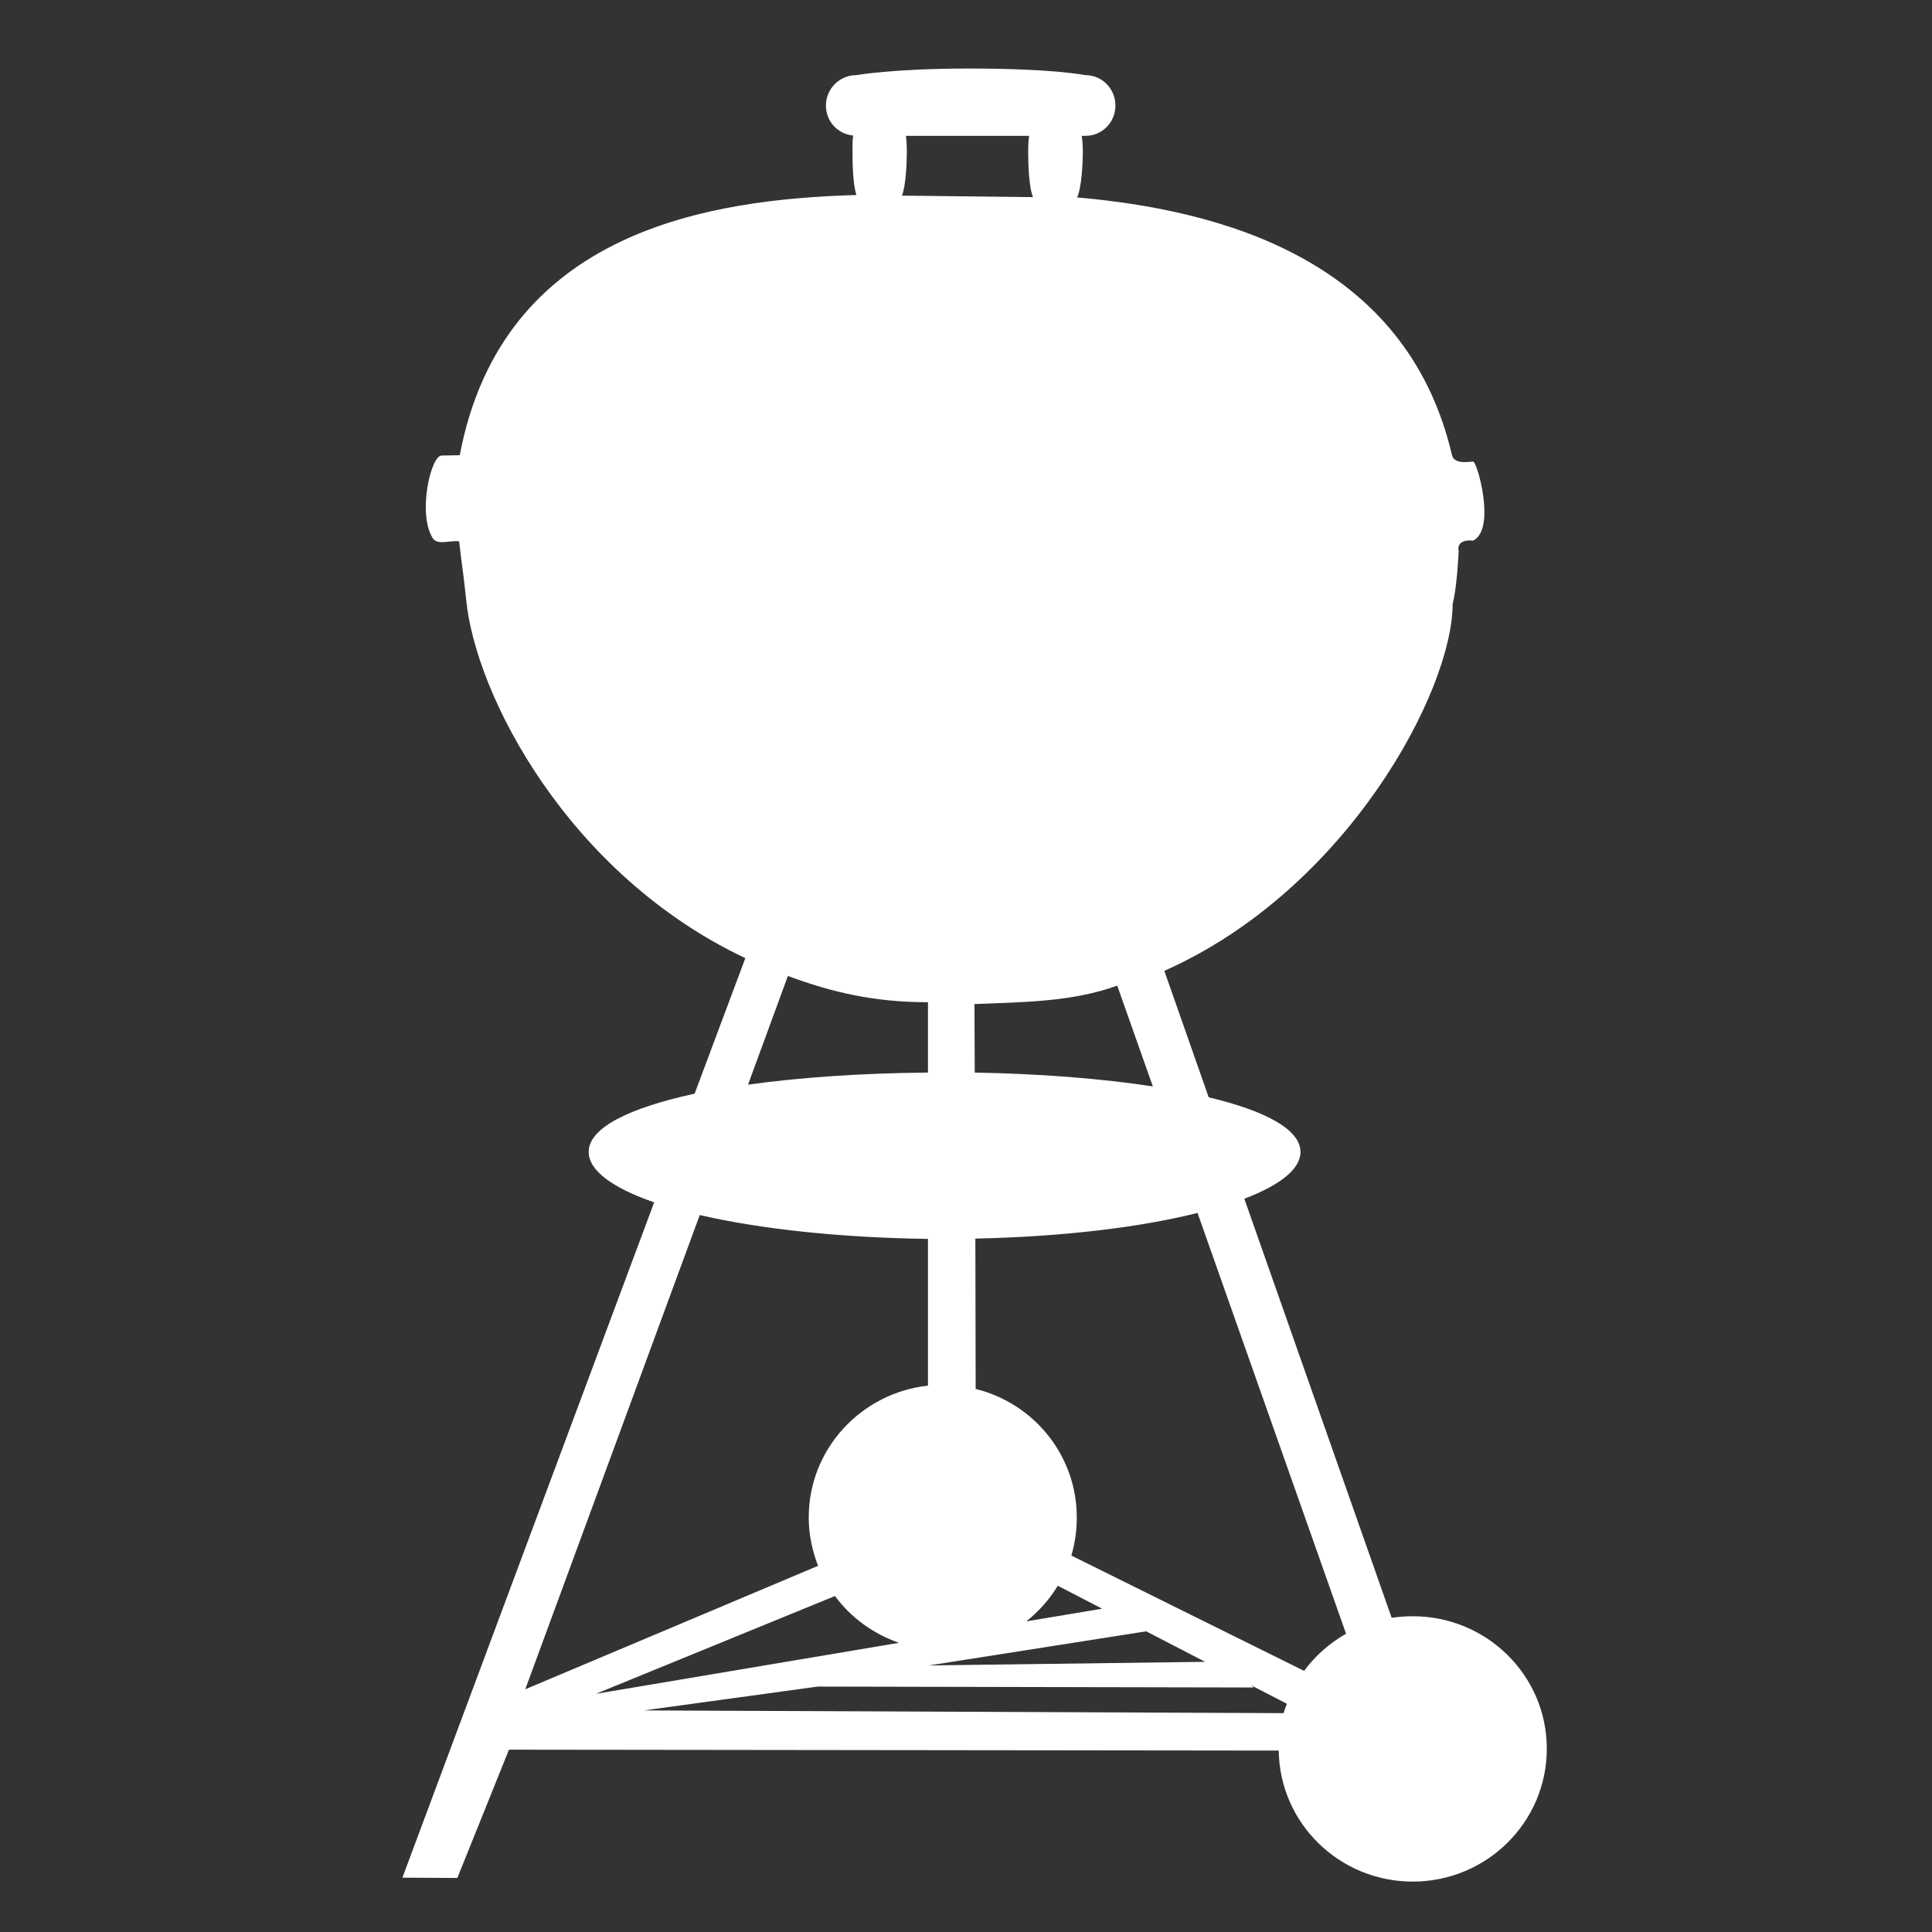
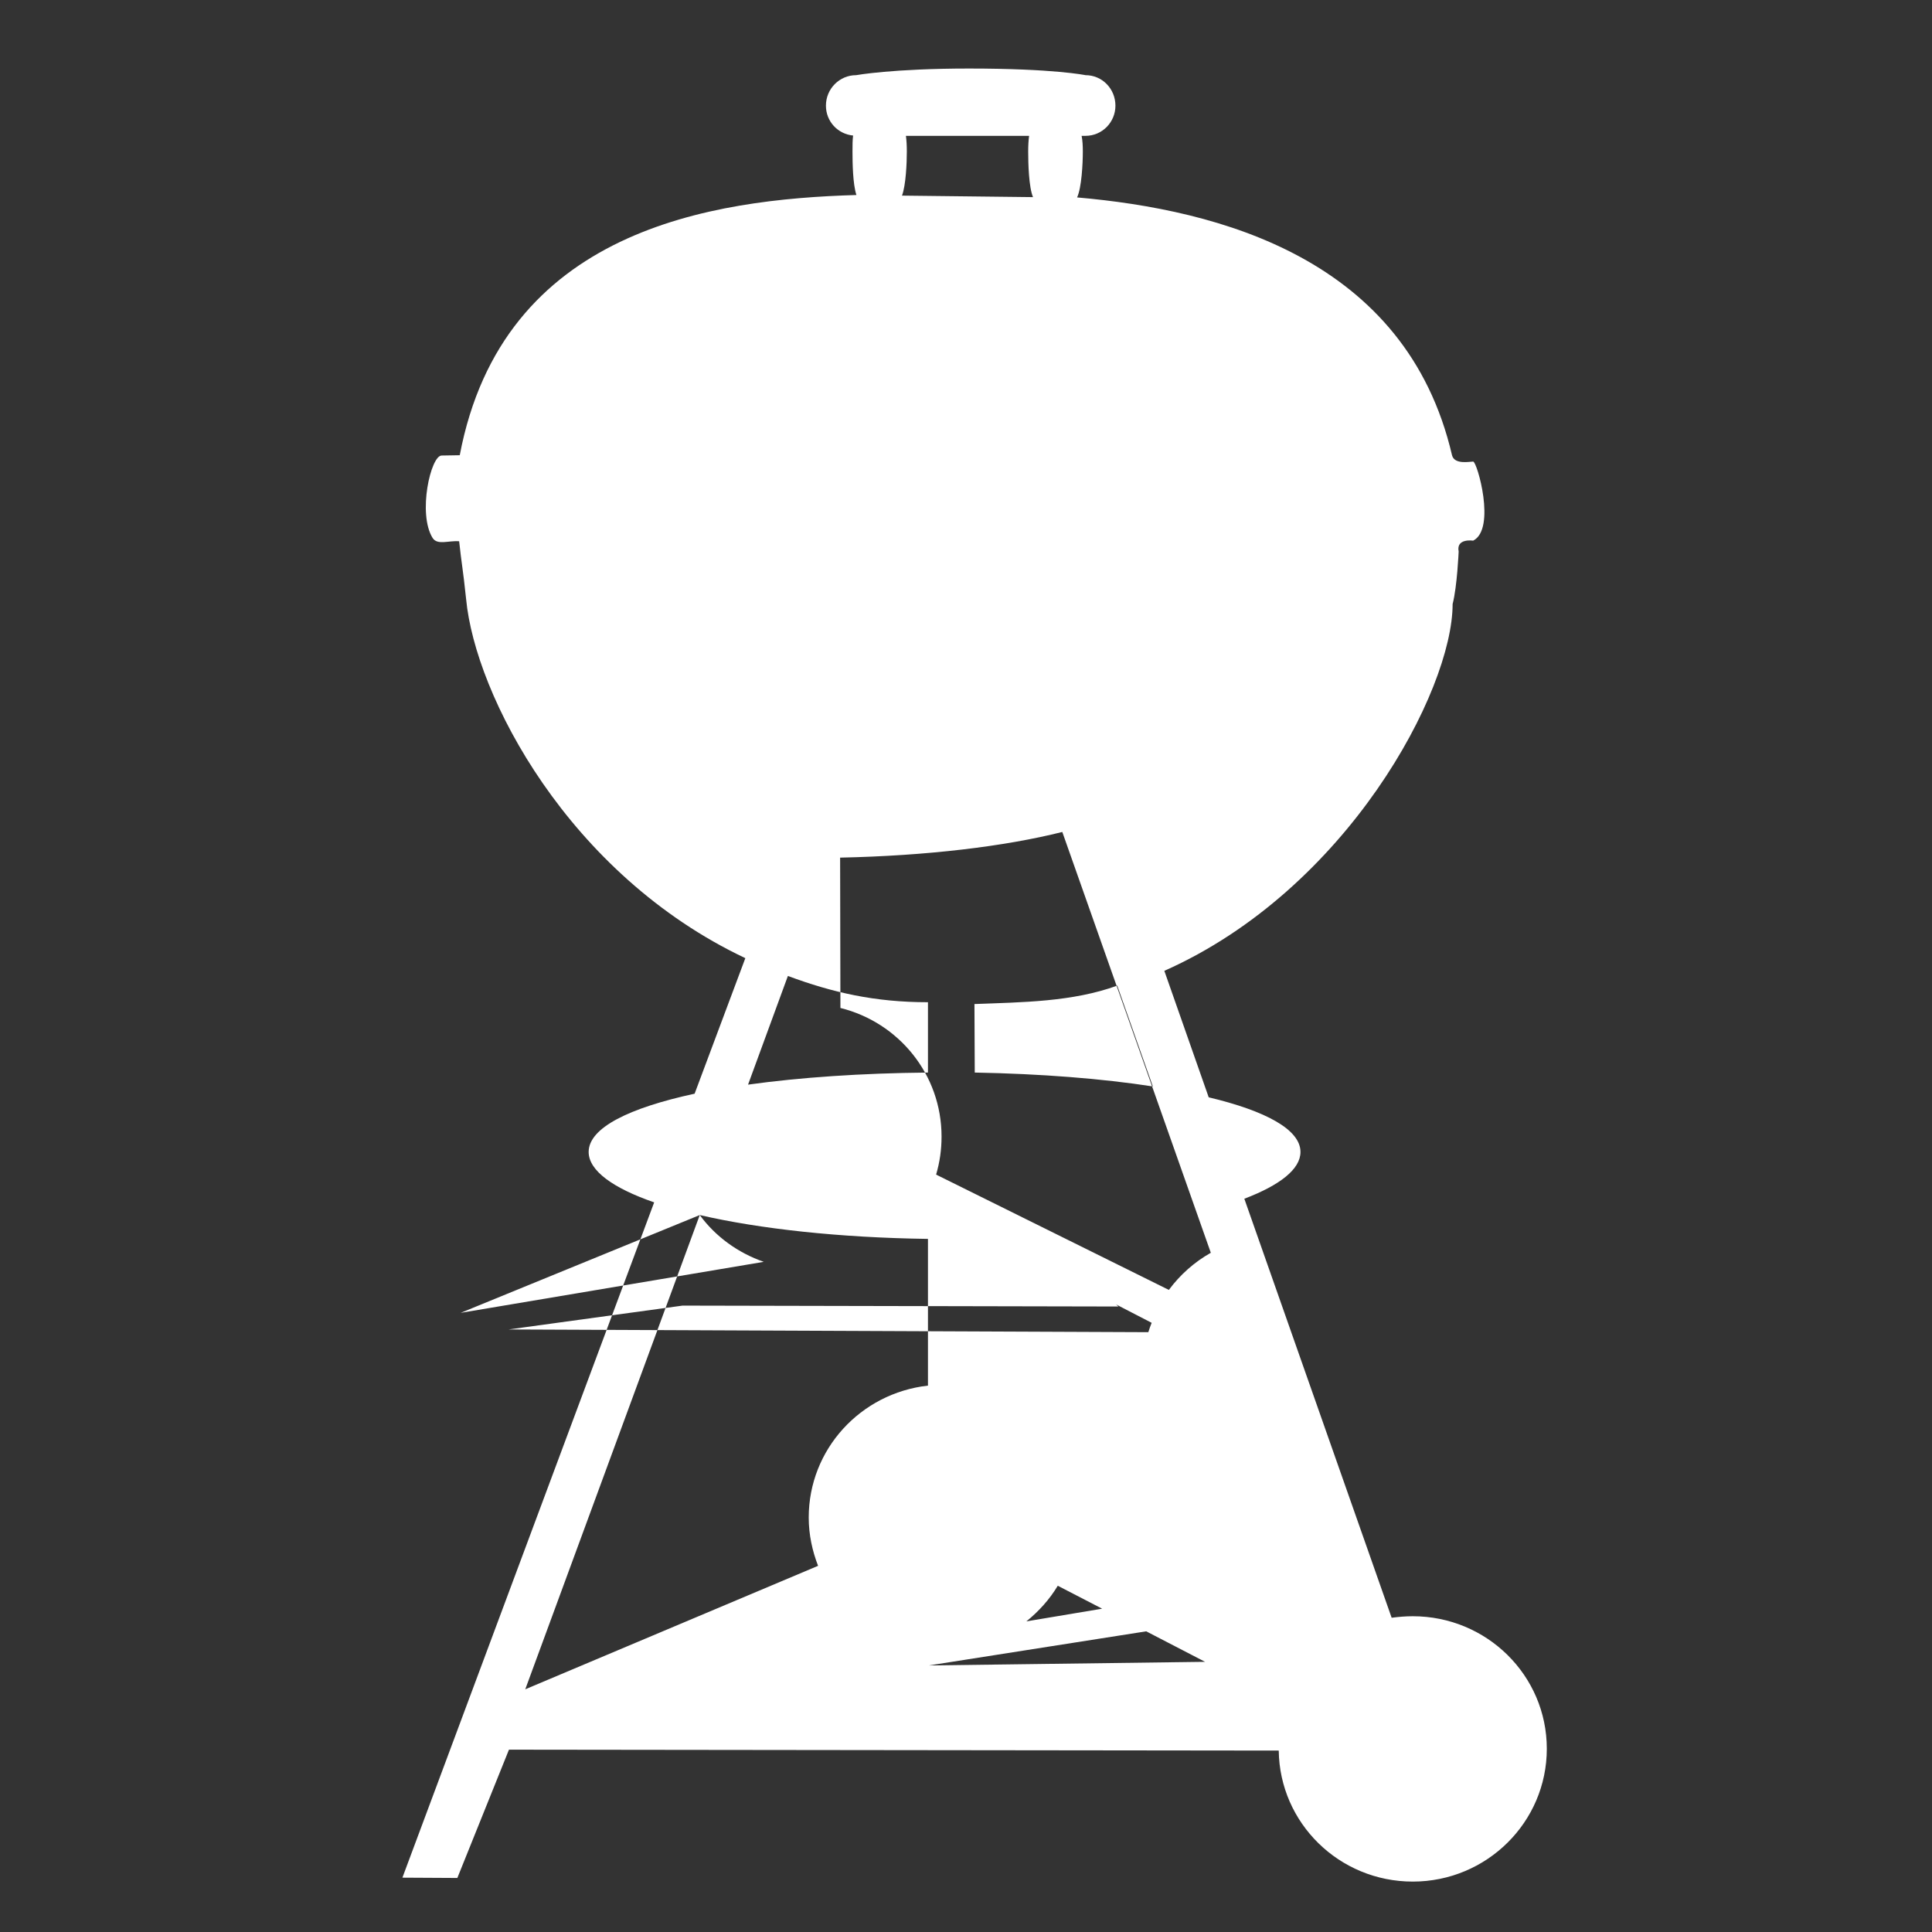
<svg xmlns="http://www.w3.org/2000/svg" width="100%" height="100%" viewBox="0 0 64 64" version="1.1" xml:space="preserve" style="fill-rule:evenodd;clip-rule:evenodd;stroke-linejoin:round;stroke-miterlimit:2;">
  <rect x="0" y="0" width="64" height="64" fill="#333333" stroke="none" />
-   <path d="M46.8,53.54c-0.24,-0 -0.47,0.02 -0.7,0.05l-4.88,-13.88c1.18,-0.45 1.86,-0.98 1.86,-1.55c-0,-0.74 -1.15,-1.36 -3.04,-1.81l-1.47,-4.19c6.06,-2.69 9.55,-9.28 9.55,-12.15c0.15,-0.58 0.2,-1.74 0.2,-1.74c-0.09,-0.45 0.48,-0.36 0.48,-0.36c0.77,-0.39 0.13,-2.62 -0,-2.62c-0.11,-0 -0.62,0.11 -0.7,-0.21c-1.52,-6.52 -7.72,-8.13 -12.42,-8.54c0.15,-0.32 0.19,-1.12 0.19,-1.52c-0,-0.2 -0.01,-0.37 -0.04,-0.52l0.13,0c0.55,0 0.99,-0.45 0.99,-1c-0,-0.56 -0.44,-1.01 -0.99,-1.01c-0,0 -1.05,-0.22 -3.86,-0.22c-2.53,-0 -3.74,0.22 -3.74,0.22c-0.55,0 -1,0.45 -1,1.01c-0,0.52 0.39,0.94 0.9,0.99c-0.02,0.15 -0.02,0.33 -0.02,0.53c0,0.37 0.01,1.08 0.13,1.44c-4.78,0.14 -11.72,1.13 -13.14,8.62c0,-0 -0.48,0.01 -0.6,0.01c-0.36,-0 -0.8,1.92 -0.3,2.73c0.16,0.25 0.53,0.08 0.88,0.11c0.08,0.76 0.12,0.86 0.23,1.91c0.3,3.19 3.39,9.13 9.25,11.9l-1.68,4.49c-2.17,0.47 -3.51,1.13 -3.51,1.93c0,0.62 0.81,1.2 2.17,1.67l-8.34,22.37l1.82,0.01l1.71,-4.25l25.5,0.03c0.03,2.4 2,4.34 4.44,4.34c2.45,-0 4.44,-1.97 4.44,-4.4c0,-2.43 -1.99,-4.39 -4.44,-4.39m-8.61,-17.55c-1.68,-0.26 -3.71,-0.42 -5.9,-0.46l-0.01,-2.27c1.58,-0.06 3.25,-0.07 4.73,-0.61l1.18,3.34Zm-0.22,18.05l1.95,1.01l-9.15,0.12l7.2,-1.13Zm-3.97,-0.33c0.41,-0.33 0.77,-0.73 1.04,-1.18l1.47,0.76l-2.51,0.42Zm0.09,-49.21c-0.02,0.15 -0.03,0.32 -0.03,0.52c-0,0.39 0.02,1.18 0.16,1.51l-4.34,-0.05c0.13,-0.35 0.16,-1.09 0.16,-1.46c0,-0.2 -0.01,-0.37 -0.03,-0.52l4.08,0Zm-7.99,27.83c1.48,0.55 2.88,0.87 4.64,0.87l0,2.33c-2.2,0.02 -4.24,0.16 -5.96,0.4l1.32,-3.6Zm-2.92,7.92c1.99,0.46 4.63,0.75 7.56,0.79l0,4.86c-2.23,0.25 -3.95,2.11 -3.95,4.37c-0,0.57 0.12,1.11 0.31,1.6l-9.7,4.09l5.78,-15.71Zm4.48,12.62c0.52,0.71 1.26,1.25 2.12,1.55l-10.04,1.69l7.92,-3.24Zm14.86,3.88l-21.19,-0.09l5.76,-0.79l14.44,0.03l-0.08,-0.07l1.18,0.61c-0.04,0.1 -0.08,0.21 -0.11,0.31m0.68,-1.4l-7.71,-3.82c0.12,-0.41 0.18,-0.82 0.18,-1.26c0,-2.06 -1.42,-3.78 -3.35,-4.26l-0.01,-4.98c2.87,-0.06 5.45,-0.37 7.36,-0.85l4.92,13.94c-0.55,0.31 -1.02,0.73 -1.39,1.23" style="fill:#fff;fill-rule:nonzero;" />
+   <path d="M46.8,53.54c-0.24,-0 -0.47,0.02 -0.7,0.05l-4.88,-13.88c1.18,-0.45 1.86,-0.98 1.86,-1.55c-0,-0.74 -1.15,-1.36 -3.04,-1.81l-1.47,-4.19c6.06,-2.69 9.55,-9.28 9.55,-12.15c0.15,-0.58 0.2,-1.74 0.2,-1.74c-0.09,-0.45 0.48,-0.36 0.48,-0.36c0.77,-0.39 0.13,-2.62 -0,-2.62c-0.11,-0 -0.62,0.11 -0.7,-0.21c-1.52,-6.52 -7.72,-8.13 -12.42,-8.54c0.15,-0.32 0.19,-1.12 0.19,-1.52c-0,-0.2 -0.01,-0.37 -0.04,-0.52l0.13,0c0.55,0 0.99,-0.45 0.99,-1c-0,-0.56 -0.44,-1.01 -0.99,-1.01c-0,0 -1.05,-0.22 -3.86,-0.22c-2.53,-0 -3.74,0.22 -3.74,0.22c-0.55,0 -1,0.45 -1,1.01c-0,0.52 0.39,0.94 0.9,0.99c-0.02,0.15 -0.02,0.33 -0.02,0.53c0,0.37 0.01,1.08 0.13,1.44c-4.78,0.14 -11.72,1.13 -13.14,8.62c0,-0 -0.48,0.01 -0.6,0.01c-0.36,-0 -0.8,1.92 -0.3,2.73c0.16,0.25 0.53,0.08 0.88,0.11c0.08,0.76 0.12,0.86 0.23,1.91c0.3,3.19 3.39,9.13 9.25,11.9l-1.68,4.49c-2.17,0.47 -3.51,1.13 -3.51,1.93c0,0.62 0.81,1.2 2.17,1.67l-8.34,22.37l1.82,0.01l1.71,-4.25l25.5,0.03c0.03,2.4 2,4.34 4.44,4.34c2.45,-0 4.44,-1.97 4.44,-4.4c0,-2.43 -1.99,-4.39 -4.44,-4.39m-8.61,-17.55c-1.68,-0.26 -3.71,-0.42 -5.9,-0.46l-0.01,-2.27c1.58,-0.06 3.25,-0.07 4.73,-0.61l1.18,3.34Zm-0.22,18.05l1.95,1.01l-9.15,0.12l7.2,-1.13Zm-3.97,-0.33c0.41,-0.33 0.77,-0.73 1.04,-1.18l1.47,0.76l-2.51,0.42Zm0.09,-49.21c-0.02,0.15 -0.03,0.32 -0.03,0.52c-0,0.39 0.02,1.18 0.16,1.51l-4.34,-0.05c0.13,-0.35 0.16,-1.09 0.16,-1.46c0,-0.2 -0.01,-0.37 -0.03,-0.52l4.08,0Zm-7.99,27.83c1.48,0.55 2.88,0.87 4.64,0.87l0,2.33c-2.2,0.02 -4.24,0.16 -5.96,0.4l1.32,-3.6Zm-2.92,7.92c1.99,0.46 4.63,0.75 7.56,0.79l0,4.86c-2.23,0.25 -3.95,2.11 -3.95,4.37c-0,0.57 0.12,1.11 0.31,1.6l-9.7,4.09l5.78,-15.71Zc0.52,0.71 1.26,1.25 2.12,1.55l-10.04,1.69l7.92,-3.24Zm14.86,3.88l-21.19,-0.09l5.76,-0.79l14.44,0.03l-0.08,-0.07l1.18,0.61c-0.04,0.1 -0.08,0.21 -0.11,0.31m0.68,-1.4l-7.71,-3.82c0.12,-0.41 0.18,-0.82 0.18,-1.26c0,-2.06 -1.42,-3.78 -3.35,-4.26l-0.01,-4.98c2.87,-0.06 5.45,-0.37 7.36,-0.85l4.92,13.94c-0.55,0.31 -1.02,0.73 -1.39,1.23" style="fill:#fff;fill-rule:nonzero;" />
</svg>